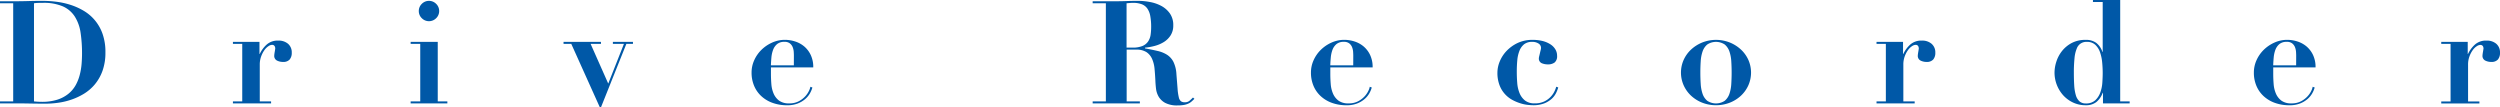
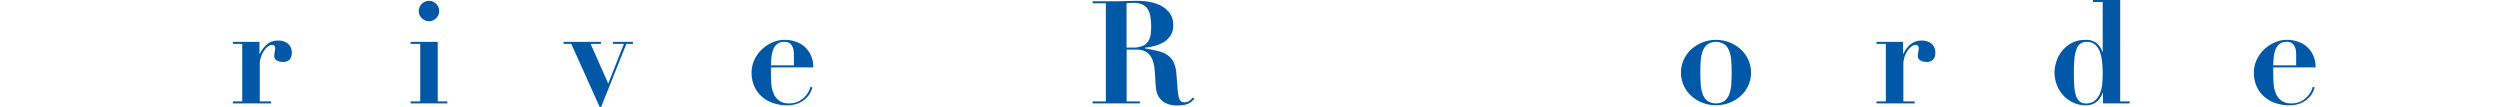
<svg xmlns="http://www.w3.org/2000/svg" viewBox="0 0 313.738 13.463">
  <defs>
    <style>.cls-1{isolation:isolate;}.cls-2{fill:#0058a7;}</style>
  </defs>
  <g id="レイヤー_2" data-name="レイヤー 2">
    <g id="Drive_Recorder" data-name="Drive Recorder">
      <g id="Basic_Feature" data-name="Basic Feature" class="cls-1">
        <g class="cls-1">
-           <path class="cls-2" d="M0,.412V.16H1.656q.918,0,1.836-.025C4.1.115,4.716.107,5.328.107a14.377,14.377,0,0,1,1.71.108A9.748,9.748,0,0,1,8.82.6a8.058,8.058,0,0,1,1.674.748,5.435,5.435,0,0,1,2.376,2.9,6.8,6.8,0,0,1,.36,2.322,6.733,6.733,0,0,1-.36,2.3,5.638,5.638,0,0,1-.963,1.711,5.559,5.559,0,0,1-1.377,1.187,7.935,7.935,0,0,1-1.611.747,8.684,8.684,0,0,1-1.656.386,11.532,11.532,0,0,1-1.521.11q-1.026,0-2.043-.02t-2.043-.017H0v-.252H1.656V.412ZM5.22,12.779a6.294,6.294,0,0,0,2-.279,4.248,4.248,0,0,0,1.395-.756,3.783,3.783,0,0,0,.9-1.09,5.466,5.466,0,0,0,.5-1.287,8.083,8.083,0,0,0,.225-1.349q.054-.675.054-1.268a17.6,17.6,0,0,0-.18-2.639A5.182,5.182,0,0,0,9.4,2.1,3.445,3.445,0,0,0,7.911.809,6.038,6.038,0,0,0,5.382.359c-.24,0-.456,0-.648.008a3.338,3.338,0,0,0-.468.045V12.725A9.056,9.056,0,0,0,5.22,12.779Z" />
          <path class="cls-2" d="M32.562,5.256V6.768H32.6a3.669,3.669,0,0,1,.873-1.18,2.077,2.077,0,0,1,1.448-.494,1.809,1.809,0,0,1,1.225.4,1.409,1.409,0,0,1,.468,1.125,1.268,1.268,0,0,1-.261.846,1.041,1.041,0,0,1-.837.306,1.648,1.648,0,0,1-.756-.171.647.647,0,0,1-.342-.639,1.491,1.491,0,0,1,.018-.19c.011-.089.026-.185.045-.287s.033-.2.044-.279.019-.133.019-.145a.834.834,0,0,0-.054-.224.39.39,0,0,0-.117-.145.4.4,0,0,0-.244-.062.881.881,0,0,0-.449.172,1.863,1.863,0,0,0-.5.494,3.263,3.263,0,0,0-.405.783A2.926,2.926,0,0,0,32.6,8.117v4.608H34.02v.252H29.231v-.252H30.4V5.508H29.231V5.256Z" />
          <path class="cls-2" d="M54.935,5.256v7.469h1.206v.252H51.533v-.252h1.206V5.508H51.533V5.256Zm-2-4.772a1.263,1.263,0,0,1,1.8,0,1.231,1.231,0,0,1,.378.9,1.231,1.231,0,0,1-.378.9,1.263,1.263,0,0,1-1.8,0,1.231,1.231,0,0,1-.378-.9A1.231,1.231,0,0,1,52.937.484Z" />
          <path class="cls-2" d="M75.419,5.256v.252h-1.3l2.213,4.984L78.3,5.508H76.914V5.256h2.52v.252h-.829l-3.186,7.955h-.144L71.693,5.508h-.971V5.256Z" />
          <path class="cls-2" d="M96.75,9.27c0,.431.018.867.053,1.3a3.7,3.7,0,0,0,.288,1.188,2.19,2.19,0,0,0,.684.873,2.046,2.046,0,0,0,1.261.342,2.507,2.507,0,0,0,1.214-.27,3,3,0,0,0,.811-.621,2.707,2.707,0,0,0,.467-.693,1.912,1.912,0,0,0,.171-.5l.253.09a3.255,3.255,0,0,1-.306.73,2.755,2.755,0,0,1-.595.719,3.227,3.227,0,0,1-.936.558,3.59,3.59,0,0,1-1.349.225,5.353,5.353,0,0,1-1.746-.279,4.128,4.128,0,0,1-1.414-.811,3.7,3.7,0,0,1-.944-1.295,4.216,4.216,0,0,1-.343-1.736,3.713,3.713,0,0,1,.325-1.514,4.24,4.24,0,0,1,.891-1.3,4.575,4.575,0,0,1,1.331-.917A3.887,3.887,0,0,1,98.514,5a4.143,4.143,0,0,1,1.259.2,3.386,3.386,0,0,1,1.134.611,3.178,3.178,0,0,1,.828,1.073,3.511,3.511,0,0,1,.325,1.574H96.75ZM99.629,7q0-.2-.018-.486a1.948,1.948,0,0,0-.126-.577,1.132,1.132,0,0,0-.351-.486,1.031,1.031,0,0,0-.675-.2,1.4,1.4,0,0,0-.944.287,1.72,1.72,0,0,0-.5.728,3.715,3.715,0,0,0-.208.956q-.045.511-.062.98h2.879Z" />
          <path class="cls-2" d="M137.123.412V.16h2.718q.756,0,1.494-.025c.492-.02.99-.028,1.494-.028a8.05,8.05,0,0,1,1.485.145,4.808,4.808,0,0,1,1.431.494,3.122,3.122,0,0,1,1.071.945,2.517,2.517,0,0,1,.423,1.5,2.258,2.258,0,0,1-.324,1.232,2.668,2.668,0,0,1-.837.838,4.171,4.171,0,0,1-1.143.494,7.225,7.225,0,0,1-1.242.225v.089c.588.11,1.113.217,1.575.325a3.747,3.747,0,0,1,1.2.486,2.3,2.3,0,0,1,.8.9,4.08,4.08,0,0,1,.369,1.547c.06.756.108,1.364.144,1.819a6.4,6.4,0,0,0,.153,1.062.9.9,0,0,0,.27.5.826.826,0,0,0,.5.127.868.868,0,0,0,.594-.207c.156-.139.294-.268.414-.389l.18.162c-.12.121-.237.233-.351.334a1.617,1.617,0,0,1-.4.26,2.325,2.325,0,0,1-.549.172,4.435,4.435,0,0,1-.81.063,3.181,3.181,0,0,1-1.548-.315,2.128,2.128,0,0,1-.828-.783,2.612,2.612,0,0,1-.333-1.018c-.042-.365-.069-.711-.081-1.035-.024-.49-.057-.969-.1-1.43a3.984,3.984,0,0,0-.3-1.232,1.992,1.992,0,0,0-.7-.865,2.3,2.3,0,0,0-1.314-.324h-1.188v6.5h1.656v.252h-5.922v-.252h1.656V.412Zm5,5.563a3.139,3.139,0,0,0,1.278-.215,1.6,1.6,0,0,0,.7-.586,2.06,2.06,0,0,0,.3-.836,7.17,7.17,0,0,0,.063-.955,7.394,7.394,0,0,0-.108-1.36,2.464,2.464,0,0,0-.36-.935,1.5,1.5,0,0,0-.693-.549,3.025,3.025,0,0,0-1.125-.18q-.2,0-.4.018l-.4.035V5.975Z" />
-           <path class="cls-2" d="M166.949,9.27c0,.431.018.867.053,1.3a3.7,3.7,0,0,0,.289,1.188,2.173,2.173,0,0,0,.684.873,2.041,2.041,0,0,0,1.26.342,2.511,2.511,0,0,0,1.215-.27,3.012,3.012,0,0,0,.81-.621,2.739,2.739,0,0,0,.468-.693,1.9,1.9,0,0,0,.17-.5l.253.09a3.255,3.255,0,0,1-.306.73,2.736,2.736,0,0,1-.595.719,3.2,3.2,0,0,1-.936.558,3.586,3.586,0,0,1-1.349.225,5.353,5.353,0,0,1-1.746-.279,4.133,4.133,0,0,1-1.413-.811,3.693,3.693,0,0,1-.945-1.295,4.215,4.215,0,0,1-.342-1.736,3.712,3.712,0,0,1,.324-1.514,4.257,4.257,0,0,1,.891-1.3,4.588,4.588,0,0,1,1.331-.917A3.894,3.894,0,0,1,168.713,5a4.155,4.155,0,0,1,1.26.2,3.372,3.372,0,0,1,1.133.611,3.193,3.193,0,0,1,.829,1.073,3.524,3.524,0,0,1,.324,1.574h-5.31ZM169.829,7c0-.133-.007-.295-.018-.486a2.013,2.013,0,0,0-.126-.577,1.134,1.134,0,0,0-.352-.486,1.029,1.029,0,0,0-.674-.2,1.4,1.4,0,0,0-.945.287,1.738,1.738,0,0,0-.5.728,3.715,3.715,0,0,0-.207.956q-.047.511-.063.98h2.88Z" />
-           <path class="cls-2" d="M188.207,7.721a4.224,4.224,0,0,1,.855-1.323,4.7,4.7,0,0,1,1.386-1,4.328,4.328,0,0,1,1.9-.394,5.022,5.022,0,0,1,1.242.142,3.334,3.334,0,0,1,.963.407,1.97,1.97,0,0,1,.63.629,1.543,1.543,0,0,1,.225.82,1.011,1.011,0,0,1-.306.836,1.359,1.359,0,0,1-.864.242,1.91,1.91,0,0,1-.765-.152.623.623,0,0,1-.351-.639,1.233,1.233,0,0,1,.045-.252c.03-.119.06-.246.09-.379s.06-.258.09-.377a1.233,1.233,0,0,0,.045-.252.642.642,0,0,0-.315-.566,1.388,1.388,0,0,0-.783-.207,1.584,1.584,0,0,0-1.026.3,1.979,1.979,0,0,0-.585.82,4.2,4.2,0,0,0-.27,1.187c-.042.45-.063.926-.063,1.432,0,.467.018.936.054,1.4a4.255,4.255,0,0,0,.288,1.28,2.273,2.273,0,0,0,.684.935,1.906,1.906,0,0,0,1.224.36,2.679,2.679,0,0,0,1.242-.26,2.715,2.715,0,0,0,.81-.613,2.756,2.756,0,0,0,.459-.7,3.271,3.271,0,0,0,.189-.513l.252.09a4.171,4.171,0,0,1-.279.71,2.452,2.452,0,0,1-.549.721,3.082,3.082,0,0,1-.927.567,3.776,3.776,0,0,1-1.431.234c-.156,0-.375-.016-.657-.045a4.87,4.87,0,0,1-.918-.2,5.662,5.662,0,0,1-1-.424,3.5,3.5,0,0,1-1.611-1.854,4.333,4.333,0,0,1-.261-1.584A3.73,3.73,0,0,1,188.207,7.721Z" />
          <path class="cls-2" d="M217.088,5.336a4.606,4.606,0,0,1,1.4.891,4.044,4.044,0,0,1,.927,1.3,3.934,3.934,0,0,1,0,3.168,4.035,4.035,0,0,1-.927,1.307,4.451,4.451,0,0,1-1.4.881,4.818,4.818,0,0,1-3.474,0,4.451,4.451,0,0,1-1.4-.881,4.035,4.035,0,0,1-.927-1.307,3.923,3.923,0,0,1,0-3.168,4.044,4.044,0,0,1,.927-1.3,4.606,4.606,0,0,1,1.4-.891,4.71,4.71,0,0,1,3.474,0Zm-.639,7.309a1.974,1.974,0,0,0,.585-.874,4.681,4.681,0,0,0,.234-1.242c.029-.468.044-.941.044-1.422s-.015-.951-.044-1.414a4.635,4.635,0,0,0-.234-1.232,1.977,1.977,0,0,0-.585-.873,1.983,1.983,0,0,0-2.2,0,1.977,1.977,0,0,0-.585.873,4.636,4.636,0,0,0-.233,1.232q-.045.695-.045,1.414c0,.481.015.954.045,1.422a4.682,4.682,0,0,0,.233,1.242,1.974,1.974,0,0,0,.585.874,1.983,1.983,0,0,0,2.2,0Z" />
          <path class="cls-2" d="M238.822,5.256V6.768h.036a3.7,3.7,0,0,1,.873-1.18,2.081,2.081,0,0,1,1.449-.494,1.807,1.807,0,0,1,1.224.4,1.409,1.409,0,0,1,.469,1.125,1.263,1.263,0,0,1-.262.846,1.038,1.038,0,0,1-.837.306,1.647,1.647,0,0,1-.755-.171.648.648,0,0,1-.343-.639,1.711,1.711,0,0,1,.018-.19c.012-.089.027-.185.045-.287s.033-.2.045-.279.018-.133.018-.145a.838.838,0,0,0-.053-.224.383.383,0,0,0-.118-.145.4.4,0,0,0-.243-.062.886.886,0,0,0-.45.172,1.846,1.846,0,0,0-.5.494,3.264,3.264,0,0,0-.406.783,2.949,2.949,0,0,0-.171,1.035v4.608h1.422v.252h-4.788v-.252h1.171V5.508h-1.171V5.256Z" />
          <path class="cls-2" d="M267.262,12.725v.252h-3.348V11.645h-.036a2.648,2.648,0,0,1-.8,1.162,2.076,2.076,0,0,1-1.323.4,3.672,3.672,0,0,1-1.6-.342,3.91,3.91,0,0,1-1.233-.908,4.27,4.27,0,0,1-1.089-2.854,4.526,4.526,0,0,1,.225-1.349,4.171,4.171,0,0,1,.7-1.332,3.889,3.889,0,0,1,1.215-1.018,3.666,3.666,0,0,1,1.782-.4,2.133,2.133,0,0,1,1.314.377,2.364,2.364,0,0,1,.774,1.135h.036V.252h-1.224V0h3.42V12.725Zm-3.447-4.877a5.365,5.365,0,0,0-.261-1.26,2.345,2.345,0,0,0-.594-.955,1.474,1.474,0,0,0-1.062-.377,1.266,1.266,0,0,0-1.278.846,4.124,4.124,0,0,0-.279,1.2,17.316,17.316,0,0,0-.081,1.826q0,.882.045,1.594a5.423,5.423,0,0,0,.2,1.215,1.674,1.674,0,0,0,.45.773,1.145,1.145,0,0,0,.8.27,1.682,1.682,0,0,0,1.179-.387,2.432,2.432,0,0,0,.639-.973,4.45,4.45,0,0,0,.261-1.26q.045-.674.045-1.232Q263.878,8.531,263.815,7.848Z" />
          <path class="cls-2" d="M285.28,9.27c0,.431.018.867.053,1.3a3.7,3.7,0,0,0,.289,1.188,2.173,2.173,0,0,0,.684.873,2.041,2.041,0,0,0,1.26.342,2.511,2.511,0,0,0,1.215-.27,3.012,3.012,0,0,0,.81-.621,2.713,2.713,0,0,0,.468-.693,1.9,1.9,0,0,0,.17-.5l.253.09a3.255,3.255,0,0,1-.306.73,2.751,2.751,0,0,1-.594.719,3.227,3.227,0,0,1-.936.558,3.6,3.6,0,0,1-1.35.225,5.353,5.353,0,0,1-1.746-.279,4.133,4.133,0,0,1-1.413-.811,3.693,3.693,0,0,1-.945-1.295,4.215,4.215,0,0,1-.342-1.736,3.728,3.728,0,0,1,.324-1.514,4.275,4.275,0,0,1,.891-1.3,4.588,4.588,0,0,1,1.331-.917A3.894,3.894,0,0,1,287.044,5a4.155,4.155,0,0,1,1.26.2,3.386,3.386,0,0,1,1.134.611,3.2,3.2,0,0,1,.828,1.073,3.524,3.524,0,0,1,.324,1.574h-5.31ZM288.16,7c0-.133-.007-.295-.018-.486a2.013,2.013,0,0,0-.126-.577,1.14,1.14,0,0,0-.351-.486,1.034,1.034,0,0,0-.675-.2,1.406,1.406,0,0,0-.945.287,1.738,1.738,0,0,0-.5.728,3.715,3.715,0,0,0-.207.956c-.031.341-.051.668-.063.98h2.88Z" />
-           <path class="cls-2" d="M309.688,5.256V6.768h.036a3.7,3.7,0,0,1,.873-1.18,2.081,2.081,0,0,1,1.449-.494,1.808,1.808,0,0,1,1.224.4,1.409,1.409,0,0,1,.468,1.125,1.263,1.263,0,0,1-.261.846,1.04,1.04,0,0,1-.837.306,1.654,1.654,0,0,1-.756-.171.647.647,0,0,1-.342-.639,1.711,1.711,0,0,1,.018-.19c.012-.089.027-.185.045-.287s.033-.2.045-.279.018-.133.018-.145a.834.834,0,0,0-.054-.224A.38.38,0,0,0,311.5,5.7a.4.4,0,0,0-.243-.062.886.886,0,0,0-.45.172,1.863,1.863,0,0,0-.5.494,3.3,3.3,0,0,0-.405.783,2.949,2.949,0,0,0-.171,1.035v4.608h1.422v.252h-4.788v-.252h1.17V5.508h-1.17V5.256Z" />
        </g>
      </g>
    </g>
  </g>
</svg>